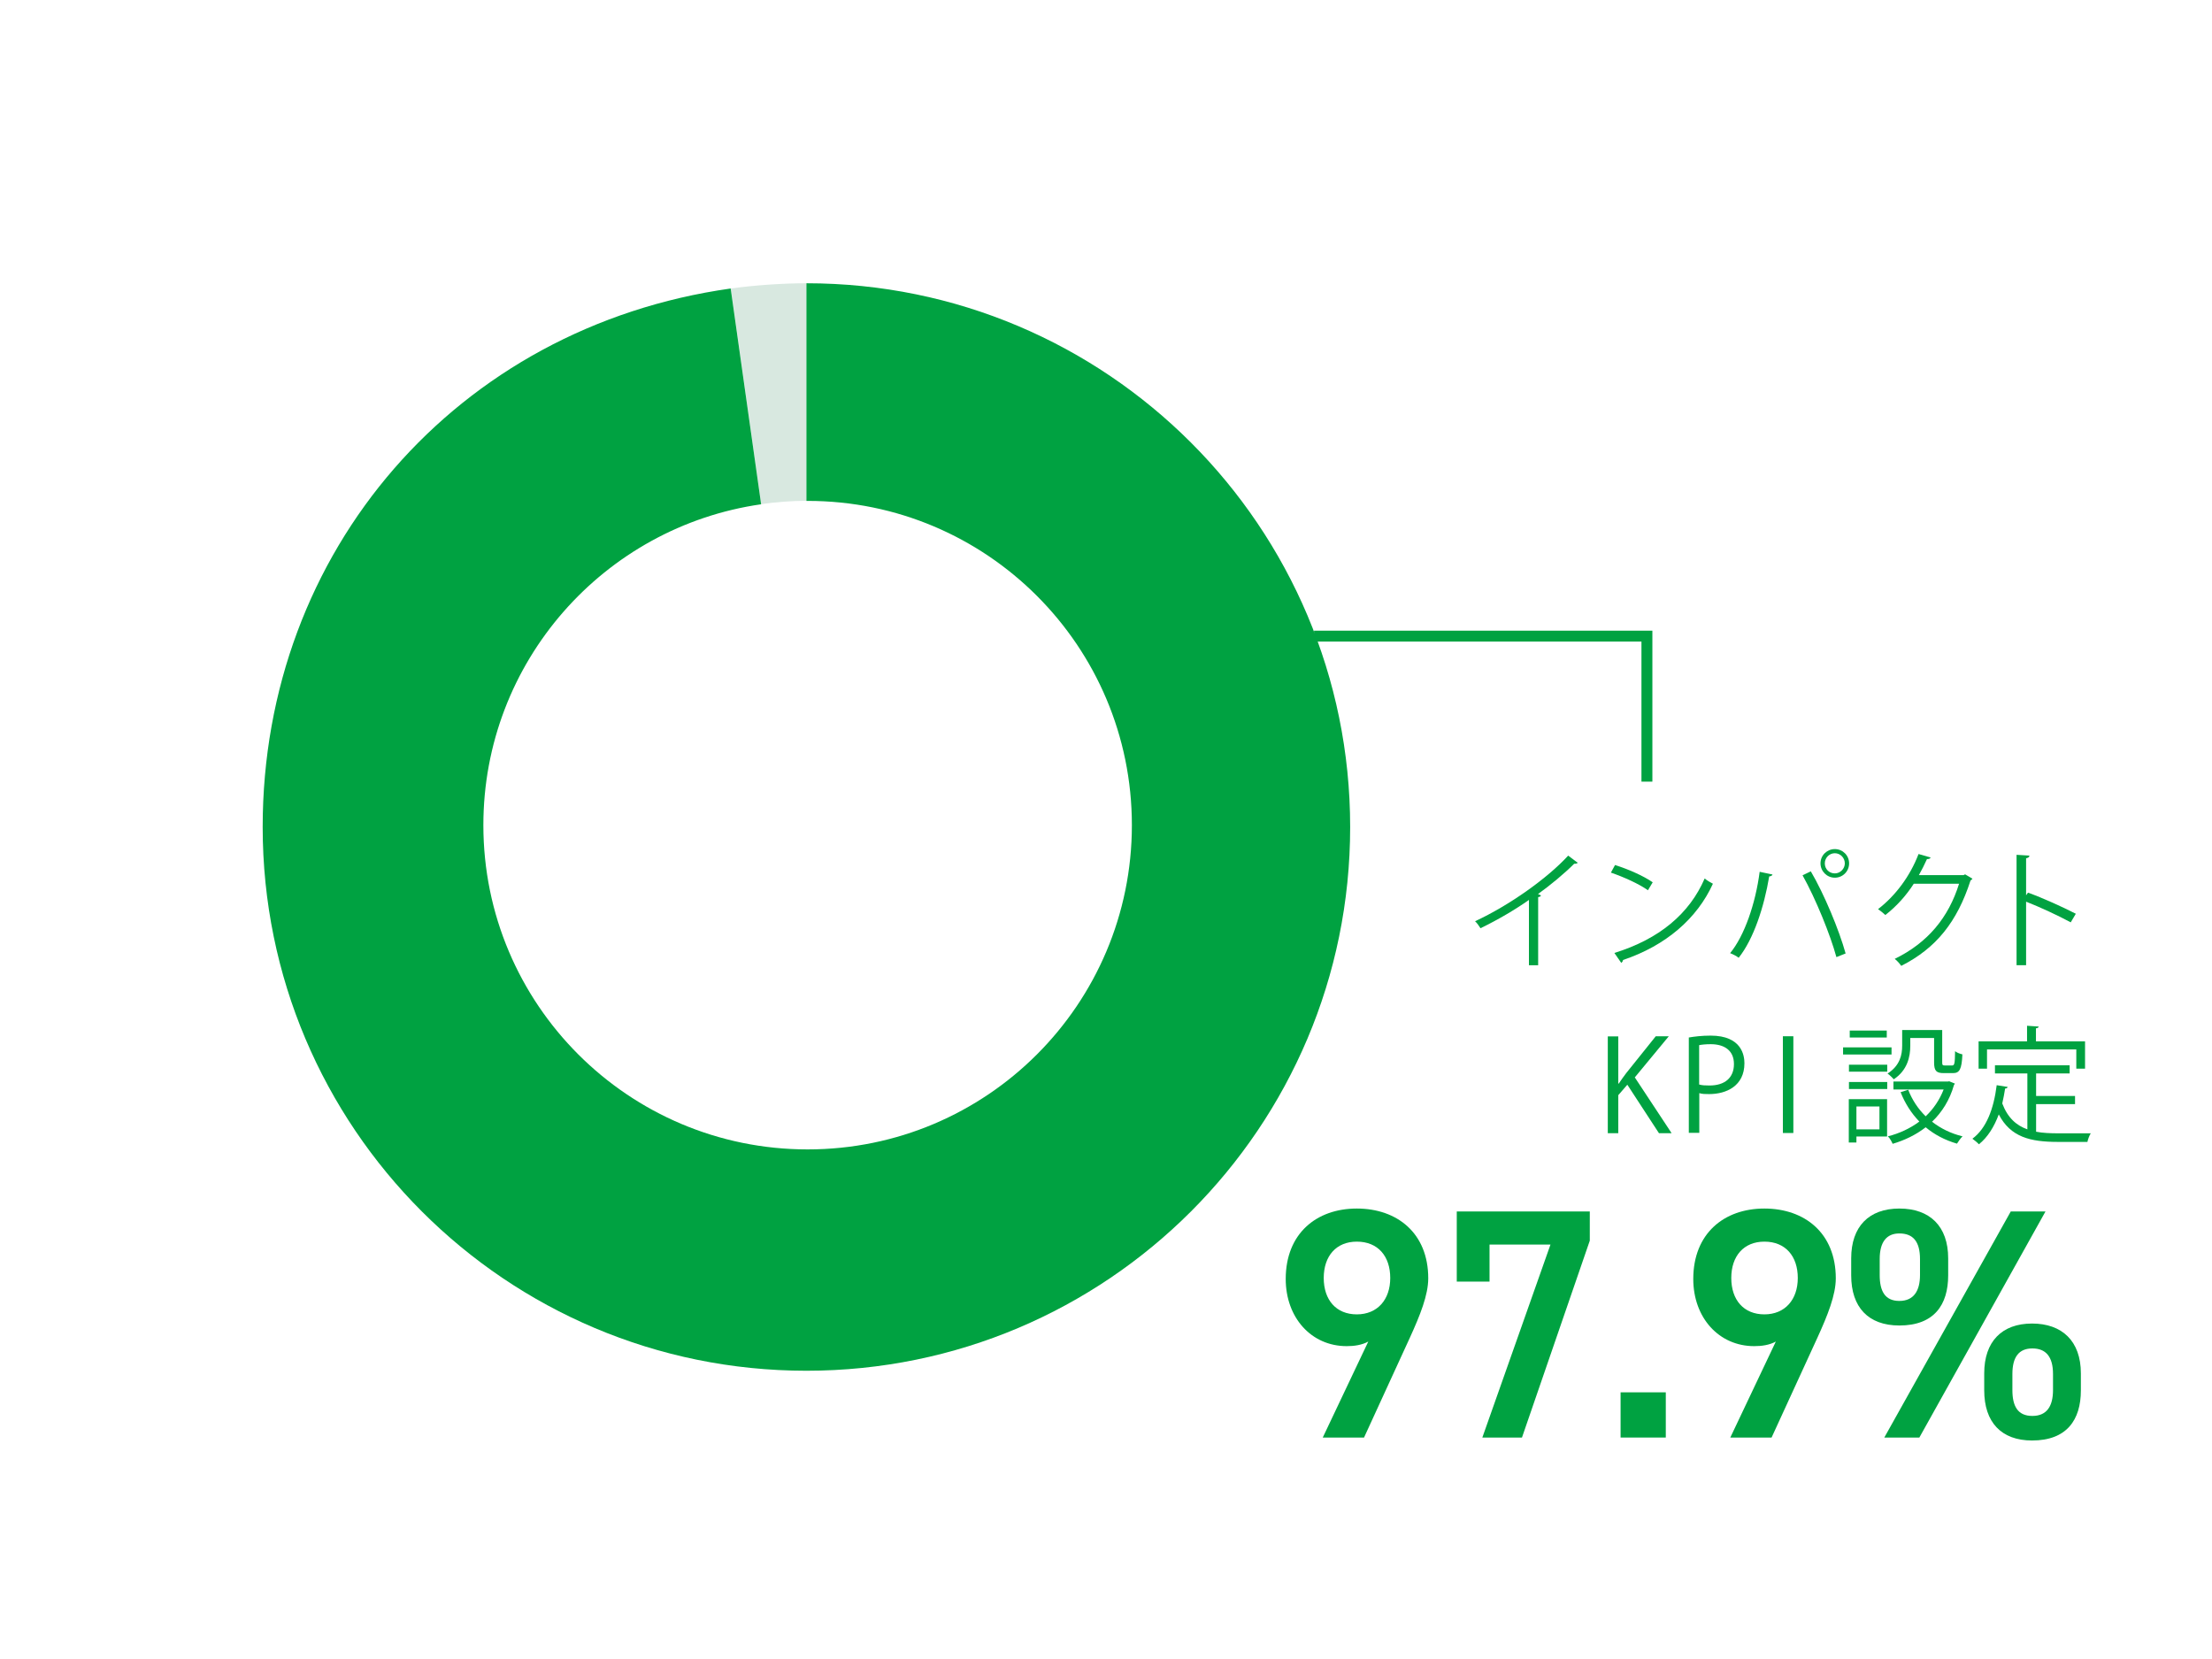
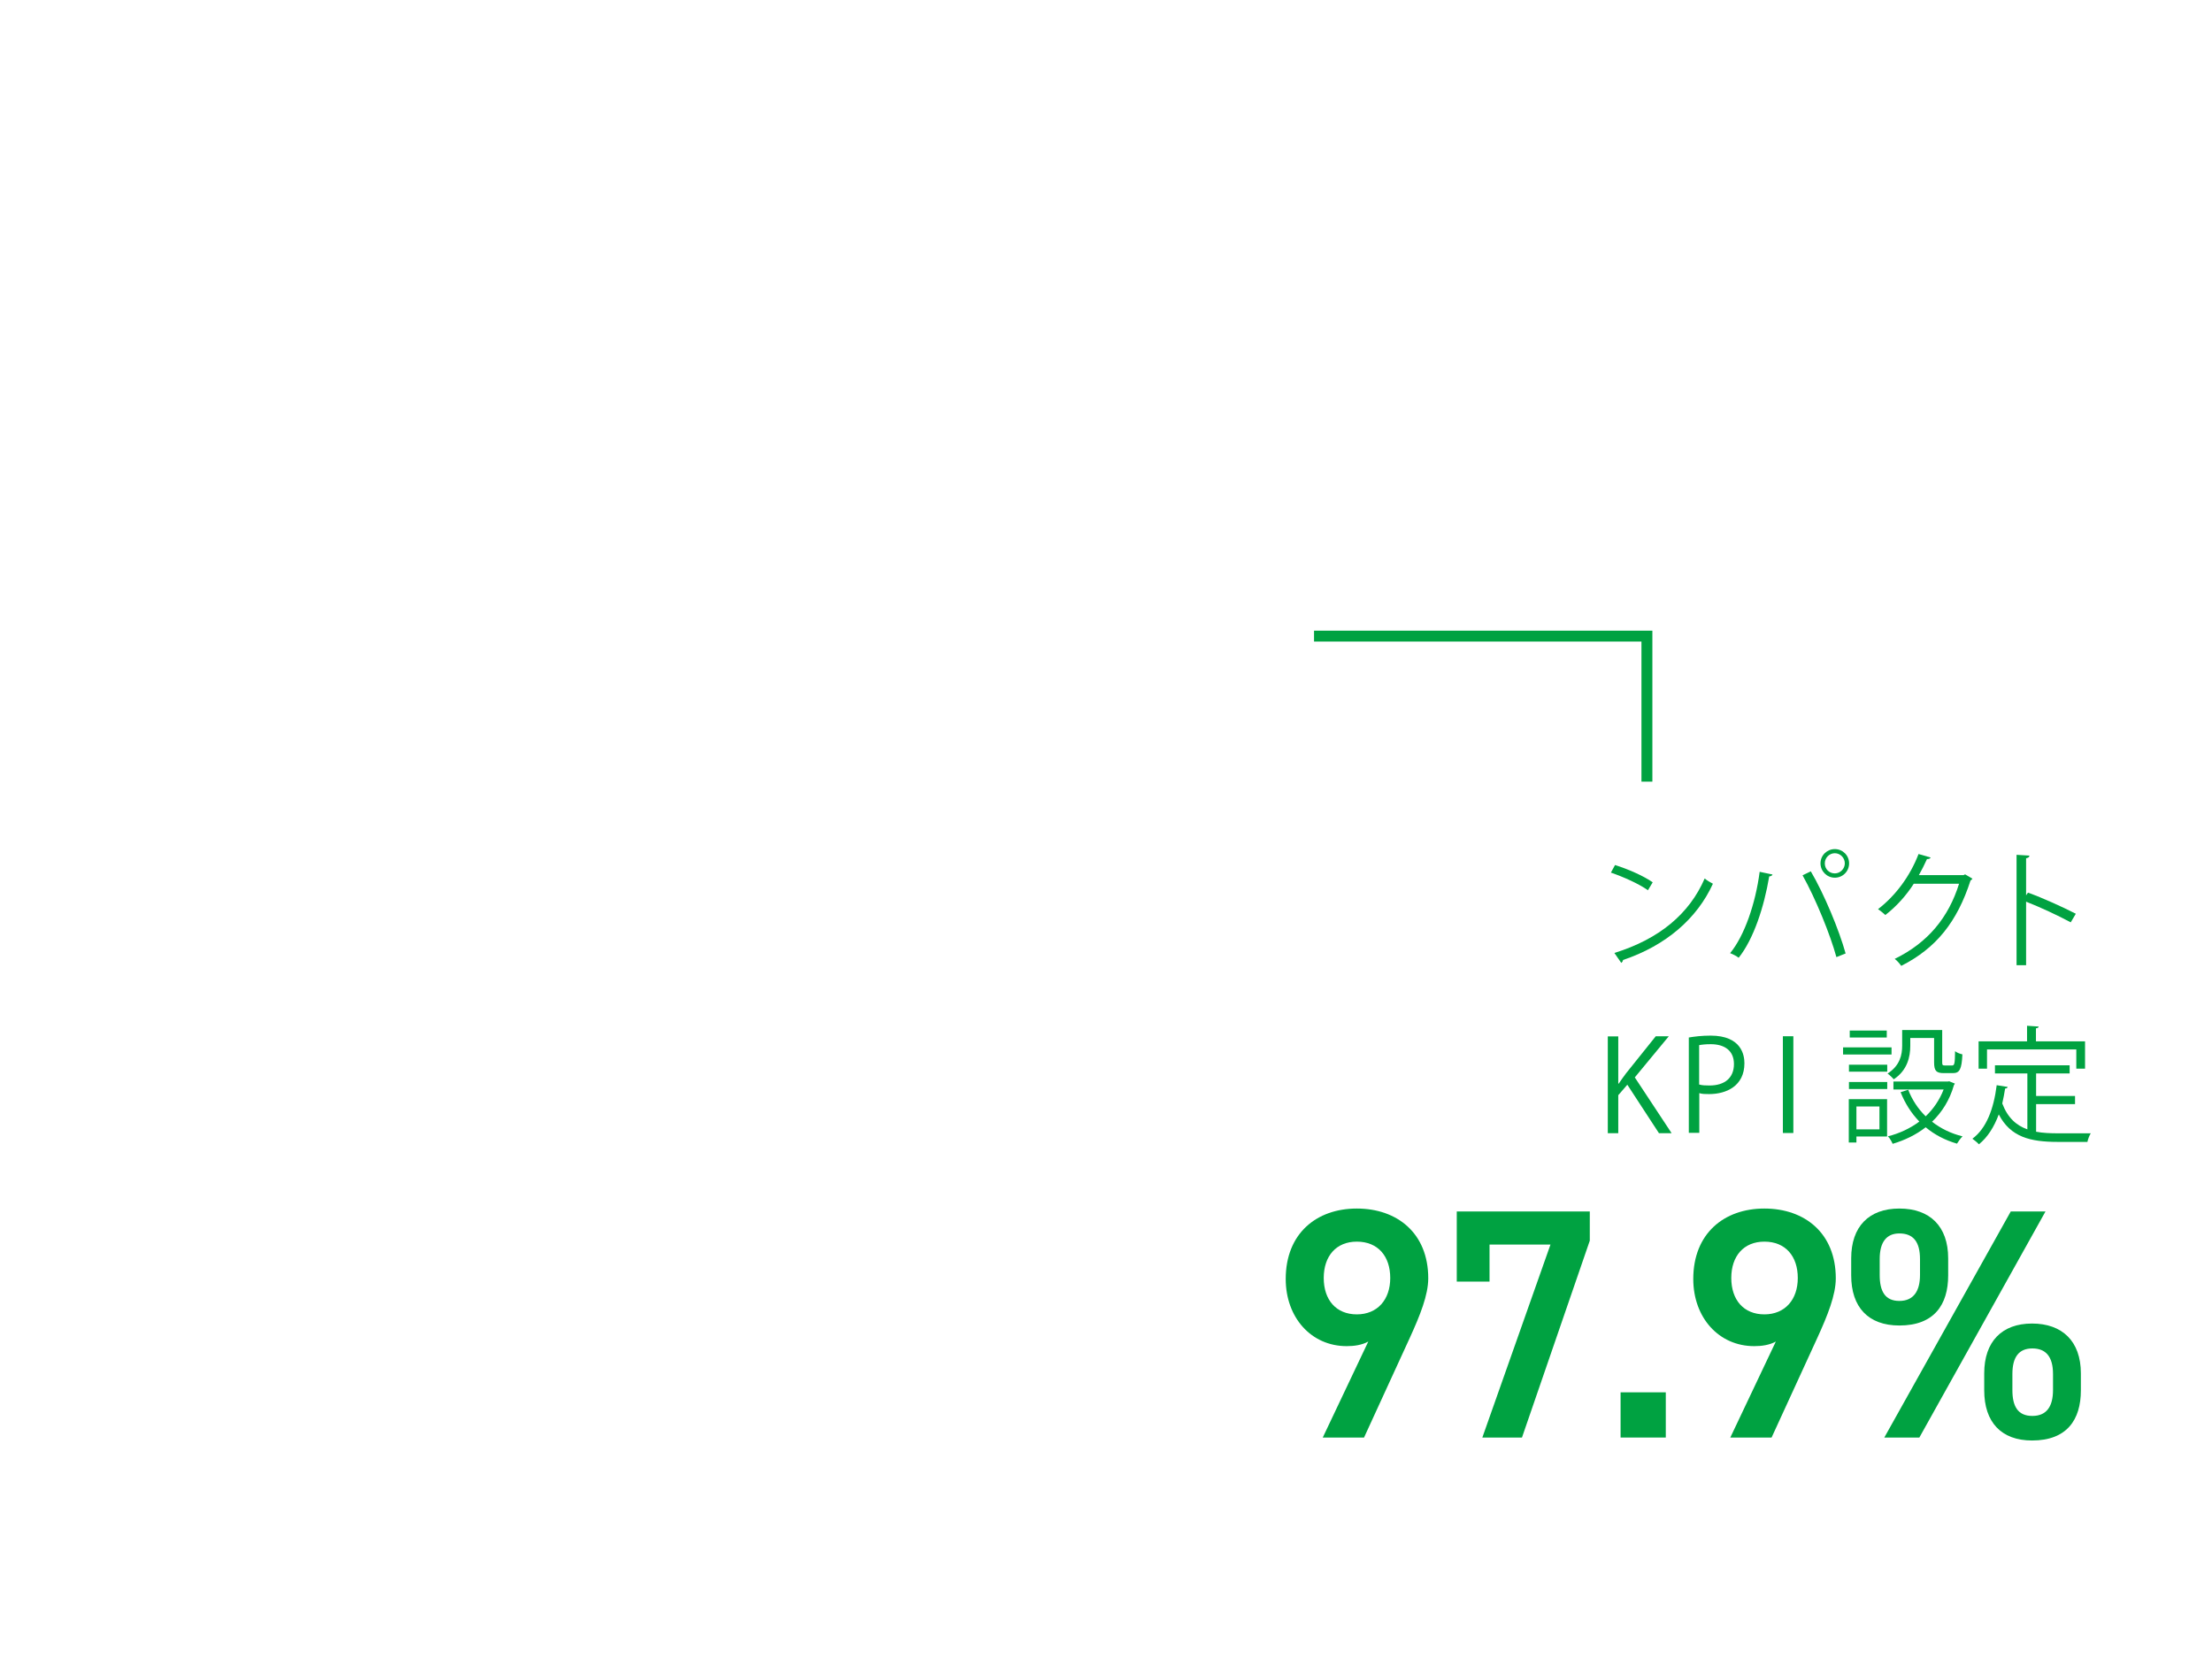
<svg xmlns="http://www.w3.org/2000/svg" width="160" height="120" viewBox="0 0 160 120" fill="none">
-   <path d="M114.132 62.406C114.132 62.406 114.04 62.475 113.959 62.475C113.936 62.475 113.902 62.475 113.867 62.475C113.155 63.187 112.143 64.026 111.247 64.67C111.316 64.693 111.431 64.75 111.465 64.773C111.442 64.831 111.362 64.888 111.259 64.888V69.818H110.592V65.095C109.615 65.784 108.351 66.531 107.087 67.141C106.995 66.991 106.834 66.761 106.696 66.635C109.202 65.474 111.948 63.509 113.431 61.889L114.12 62.406H114.132Z" fill="#00A241" />
  <path d="M116.81 62.567C117.764 62.866 118.867 63.348 119.545 63.819L119.2 64.394C118.534 63.923 117.453 63.44 116.522 63.118L116.821 62.567H116.81ZM116.764 68.933C120.028 67.922 122.199 66.095 123.303 63.544C123.498 63.705 123.705 63.819 123.9 63.923C122.751 66.44 120.51 68.393 117.396 69.439C117.396 69.519 117.327 69.612 117.269 69.646L116.775 68.933H116.764Z" fill="#00A241" />
  <path d="M128.212 63.256C128.189 63.325 128.108 63.382 127.971 63.394C127.603 65.6 126.844 67.921 125.764 69.278C125.603 69.151 125.35 69.025 125.144 68.944C126.178 67.692 126.982 65.359 127.281 63.06L128.212 63.256ZM132.832 69.231C132.395 67.623 131.338 65.014 130.384 63.313L130.981 63.026C131.947 64.669 133.027 67.266 133.498 68.967L132.832 69.231ZM132.717 61.417C133.291 61.417 133.751 61.877 133.751 62.451C133.751 63.026 133.291 63.486 132.717 63.486C132.142 63.486 131.682 63.014 131.682 62.451C131.682 61.854 132.165 61.417 132.717 61.417ZM133.441 62.451C133.441 62.038 133.107 61.716 132.717 61.716C132.326 61.716 131.993 62.038 131.993 62.451C131.993 62.865 132.315 63.175 132.717 63.175C133.119 63.175 133.441 62.831 133.441 62.451Z" fill="#00A241" />
  <path d="M142.67 63.566C142.67 63.566 142.59 63.658 142.532 63.693C141.567 66.669 140.061 68.577 137.522 69.864C137.407 69.703 137.234 69.496 137.05 69.358C139.452 68.186 140.946 66.359 141.705 63.922H138.429C137.901 64.75 137.188 65.554 136.372 66.186C136.246 66.06 136.028 65.888 135.844 65.761C137.096 64.796 138.154 63.394 138.774 61.773L139.648 62.026C139.613 62.118 139.498 62.141 139.383 62.141C139.199 62.543 139.004 62.934 138.797 63.302H142.026L142.141 63.244L142.67 63.555V63.566Z" fill="#00A241" />
  <path d="M149.782 66.715C148.84 66.209 147.553 65.611 146.553 65.221V69.817H145.863V61.831L146.794 61.888C146.794 61.992 146.714 62.049 146.553 62.083V64.761L146.691 64.566C147.771 64.956 149.184 65.6 150.15 66.094L149.782 66.715Z" fill="#00A241" />
  <path d="M120.893 81.965H119.996L117.709 78.46L117.054 79.218V81.965H116.296V74.966H117.054V78.379H117.089C117.261 78.115 117.457 77.851 117.629 77.621L119.766 74.955H120.709L118.25 77.931L120.904 81.953L120.893 81.965Z" fill="#00A241" />
  <path d="M122.146 75.047C122.548 74.978 123.088 74.909 123.731 74.909C125.995 74.909 126.179 76.357 126.179 76.908C126.179 78.552 124.869 79.138 123.628 79.138C123.364 79.138 123.122 79.138 122.915 79.069V81.942H122.157V75.035L122.146 75.047ZM122.915 78.448C123.111 78.506 123.352 78.517 123.651 78.517C124.754 78.517 125.421 77.966 125.421 76.966C125.421 75.966 124.708 75.529 123.743 75.529C123.352 75.529 123.076 75.564 122.904 75.598V78.448H122.915Z" fill="#00A241" />
  <path d="M128.96 74.955H129.718V81.953H128.96V74.955Z" fill="#00A241" />
  <path d="M136.82 75.759V76.276H133.314V75.759H136.82ZM136.498 79.505V82.206H134.28V82.643H133.728V79.505H136.498ZM133.74 77.517V77.012H136.509V77.517H133.74ZM133.74 78.77V78.264H136.509V78.77H133.74ZM136.475 74.541V75.046H133.797V74.541H136.475ZM135.946 80.034H134.28V81.689H135.946V80.034ZM138.176 75.07V75.644C138.176 76.437 137.969 77.414 136.98 78.069C136.888 77.954 136.659 77.736 136.532 77.655C137.44 77.069 137.589 76.288 137.589 75.633V74.506H140.485V76.828C140.485 77.035 140.508 77.069 140.681 77.069H141.198C141.37 77.069 141.405 76.954 141.416 76.035C141.531 76.138 141.784 76.23 141.945 76.265C141.899 77.345 141.738 77.621 141.267 77.621H140.6C140.06 77.621 139.899 77.46 139.899 76.851V75.081H138.176V75.07ZM141.003 78.218L141.405 78.379C141.405 78.379 141.359 78.448 141.336 78.483C141.026 79.574 140.462 80.459 139.75 81.137C140.371 81.62 141.106 81.988 141.956 82.195C141.819 82.321 141.646 82.574 141.554 82.723C140.681 82.47 139.922 82.068 139.29 81.539C138.578 82.091 137.762 82.482 136.9 82.735C136.831 82.574 136.693 82.321 136.555 82.195C137.371 81.988 138.153 81.631 138.831 81.126C138.256 80.528 137.796 79.816 137.475 79L138.026 78.827C138.313 79.563 138.739 80.206 139.29 80.746C139.842 80.218 140.29 79.574 140.589 78.804H136.957V78.23H140.899L141.014 78.207L141.003 78.218Z" fill="#00A241" />
  <path d="M147.277 79.862V81.861C147.76 81.953 148.3 81.976 148.875 81.976C149.196 81.976 150.817 81.976 151.23 81.976C151.127 82.137 151.024 82.413 150.989 82.597H148.84C146.864 82.597 145.427 82.252 144.577 80.609C144.243 81.505 143.772 82.264 143.14 82.769C143.037 82.654 142.818 82.471 142.669 82.367C143.68 81.62 144.209 80.218 144.427 78.494L145.22 78.621C145.197 78.69 145.151 78.736 145.036 78.736C144.979 79.103 144.91 79.46 144.829 79.816C145.22 80.85 145.841 81.402 146.645 81.689V77.644H144.301V77.058H149.702V77.644H147.277V79.276H150.093V79.862H147.277ZM143.726 75.909V77.299H143.117V75.323H146.622V74.196L147.461 74.254C147.461 74.323 147.392 74.369 147.266 74.38V75.323H150.817V77.299H150.185V75.909H143.726Z" fill="#00A241" />
  <path d="M98.972 97.038C98.498 97.299 97.929 97.37 97.408 97.37C94.849 97.37 93 95.308 93 92.512C93 89.218 95.228 87.417 98.142 87.417C101.057 87.417 103.309 89.194 103.309 92.465C103.309 93.673 102.716 95.143 101.982 96.754L98.664 103.982H95.678L98.972 97.038ZM98.142 89.811C96.65 89.811 95.749 90.853 95.749 92.441C95.749 94.029 96.65 95.072 98.142 95.072C99.635 95.072 100.56 94.005 100.56 92.441C100.56 90.877 99.683 89.811 98.142 89.811Z" fill="#00A241" />
  <path d="M105.372 92.702V87.63H114.994V89.74L110.088 103.982H107.221L112.15 90.024H107.742V92.702H105.372Z" fill="#00A241" />
  <path d="M120.491 103.981H117.221V100.711H120.491V103.981Z" fill="#00A241" />
  <path d="M128.451 97.038C127.977 97.299 127.409 97.37 126.887 97.37C124.328 97.37 122.479 95.308 122.479 92.512C122.479 89.218 124.707 87.417 127.622 87.417C130.537 87.417 132.788 89.194 132.788 92.465C132.788 93.673 132.196 95.143 131.461 96.754L128.143 103.982H125.157L128.451 97.038ZM127.622 89.811C126.129 89.811 125.228 90.853 125.228 92.441C125.228 94.029 126.129 95.072 127.622 95.072C129.115 95.072 130.039 94.005 130.039 92.441C130.039 90.877 129.162 89.811 127.622 89.811Z" fill="#00A241" />
  <path d="M140.917 92.251C140.917 94.384 139.898 95.877 137.386 95.877C135.135 95.877 133.902 94.55 133.902 92.251V91.019C133.902 88.72 135.182 87.417 137.386 87.417C139.59 87.417 140.917 88.697 140.917 91.019V92.251ZM138.879 92.228V91.067C138.879 89.811 138.381 89.218 137.386 89.218C136.462 89.218 135.964 89.834 135.964 91.067V92.228C135.964 93.389 136.343 94.1 137.386 94.1C138.429 94.1 138.879 93.365 138.879 92.228ZM147.955 87.63L138.832 103.982H136.296L145.443 87.63H147.955ZM150.515 100.569C150.515 102.702 149.496 104.195 146.984 104.195C144.756 104.195 143.524 102.868 143.524 100.569V99.337C143.524 97.038 144.803 95.735 146.984 95.735C149.164 95.735 150.515 97.015 150.515 99.337V100.569ZM148.5 100.546V99.385C148.5 98.129 147.979 97.536 147.007 97.536C146.036 97.536 145.562 98.152 145.562 99.385V100.546C145.562 101.707 145.941 102.418 147.007 102.418C148.074 102.418 148.5 101.683 148.5 100.546Z" fill="#00A241" />
  <path d="M119.521 56.538H118.731V46.407H95.048V45.618H119.521V56.538Z" fill="#00A241" />
-   <path d="M58.331 36.231V20.489C56.594 20.489 54.581 20.631 52.86 20.868L55.055 36.468C56.129 36.31 57.226 36.231 58.339 36.223L58.331 36.231Z" fill="#D8E8E0" />
-   <path d="M58.331 20.489V36.231C58.331 36.231 58.386 36.231 58.417 36.231C71.372 36.231 81.872 46.731 81.872 59.686C81.872 72.641 71.372 83.14 58.417 83.14C45.462 83.14 34.963 72.641 34.963 59.686C34.963 47.875 43.694 38.102 55.054 36.476L52.852 20.868C33.068 23.655 19 39.839 19 59.82C19 81.546 36.605 99.15 58.331 99.15C80.056 99.15 97.661 81.546 97.661 59.82C97.661 38.094 80.048 20.489 58.331 20.489Z" fill="#00A241" />
</svg>